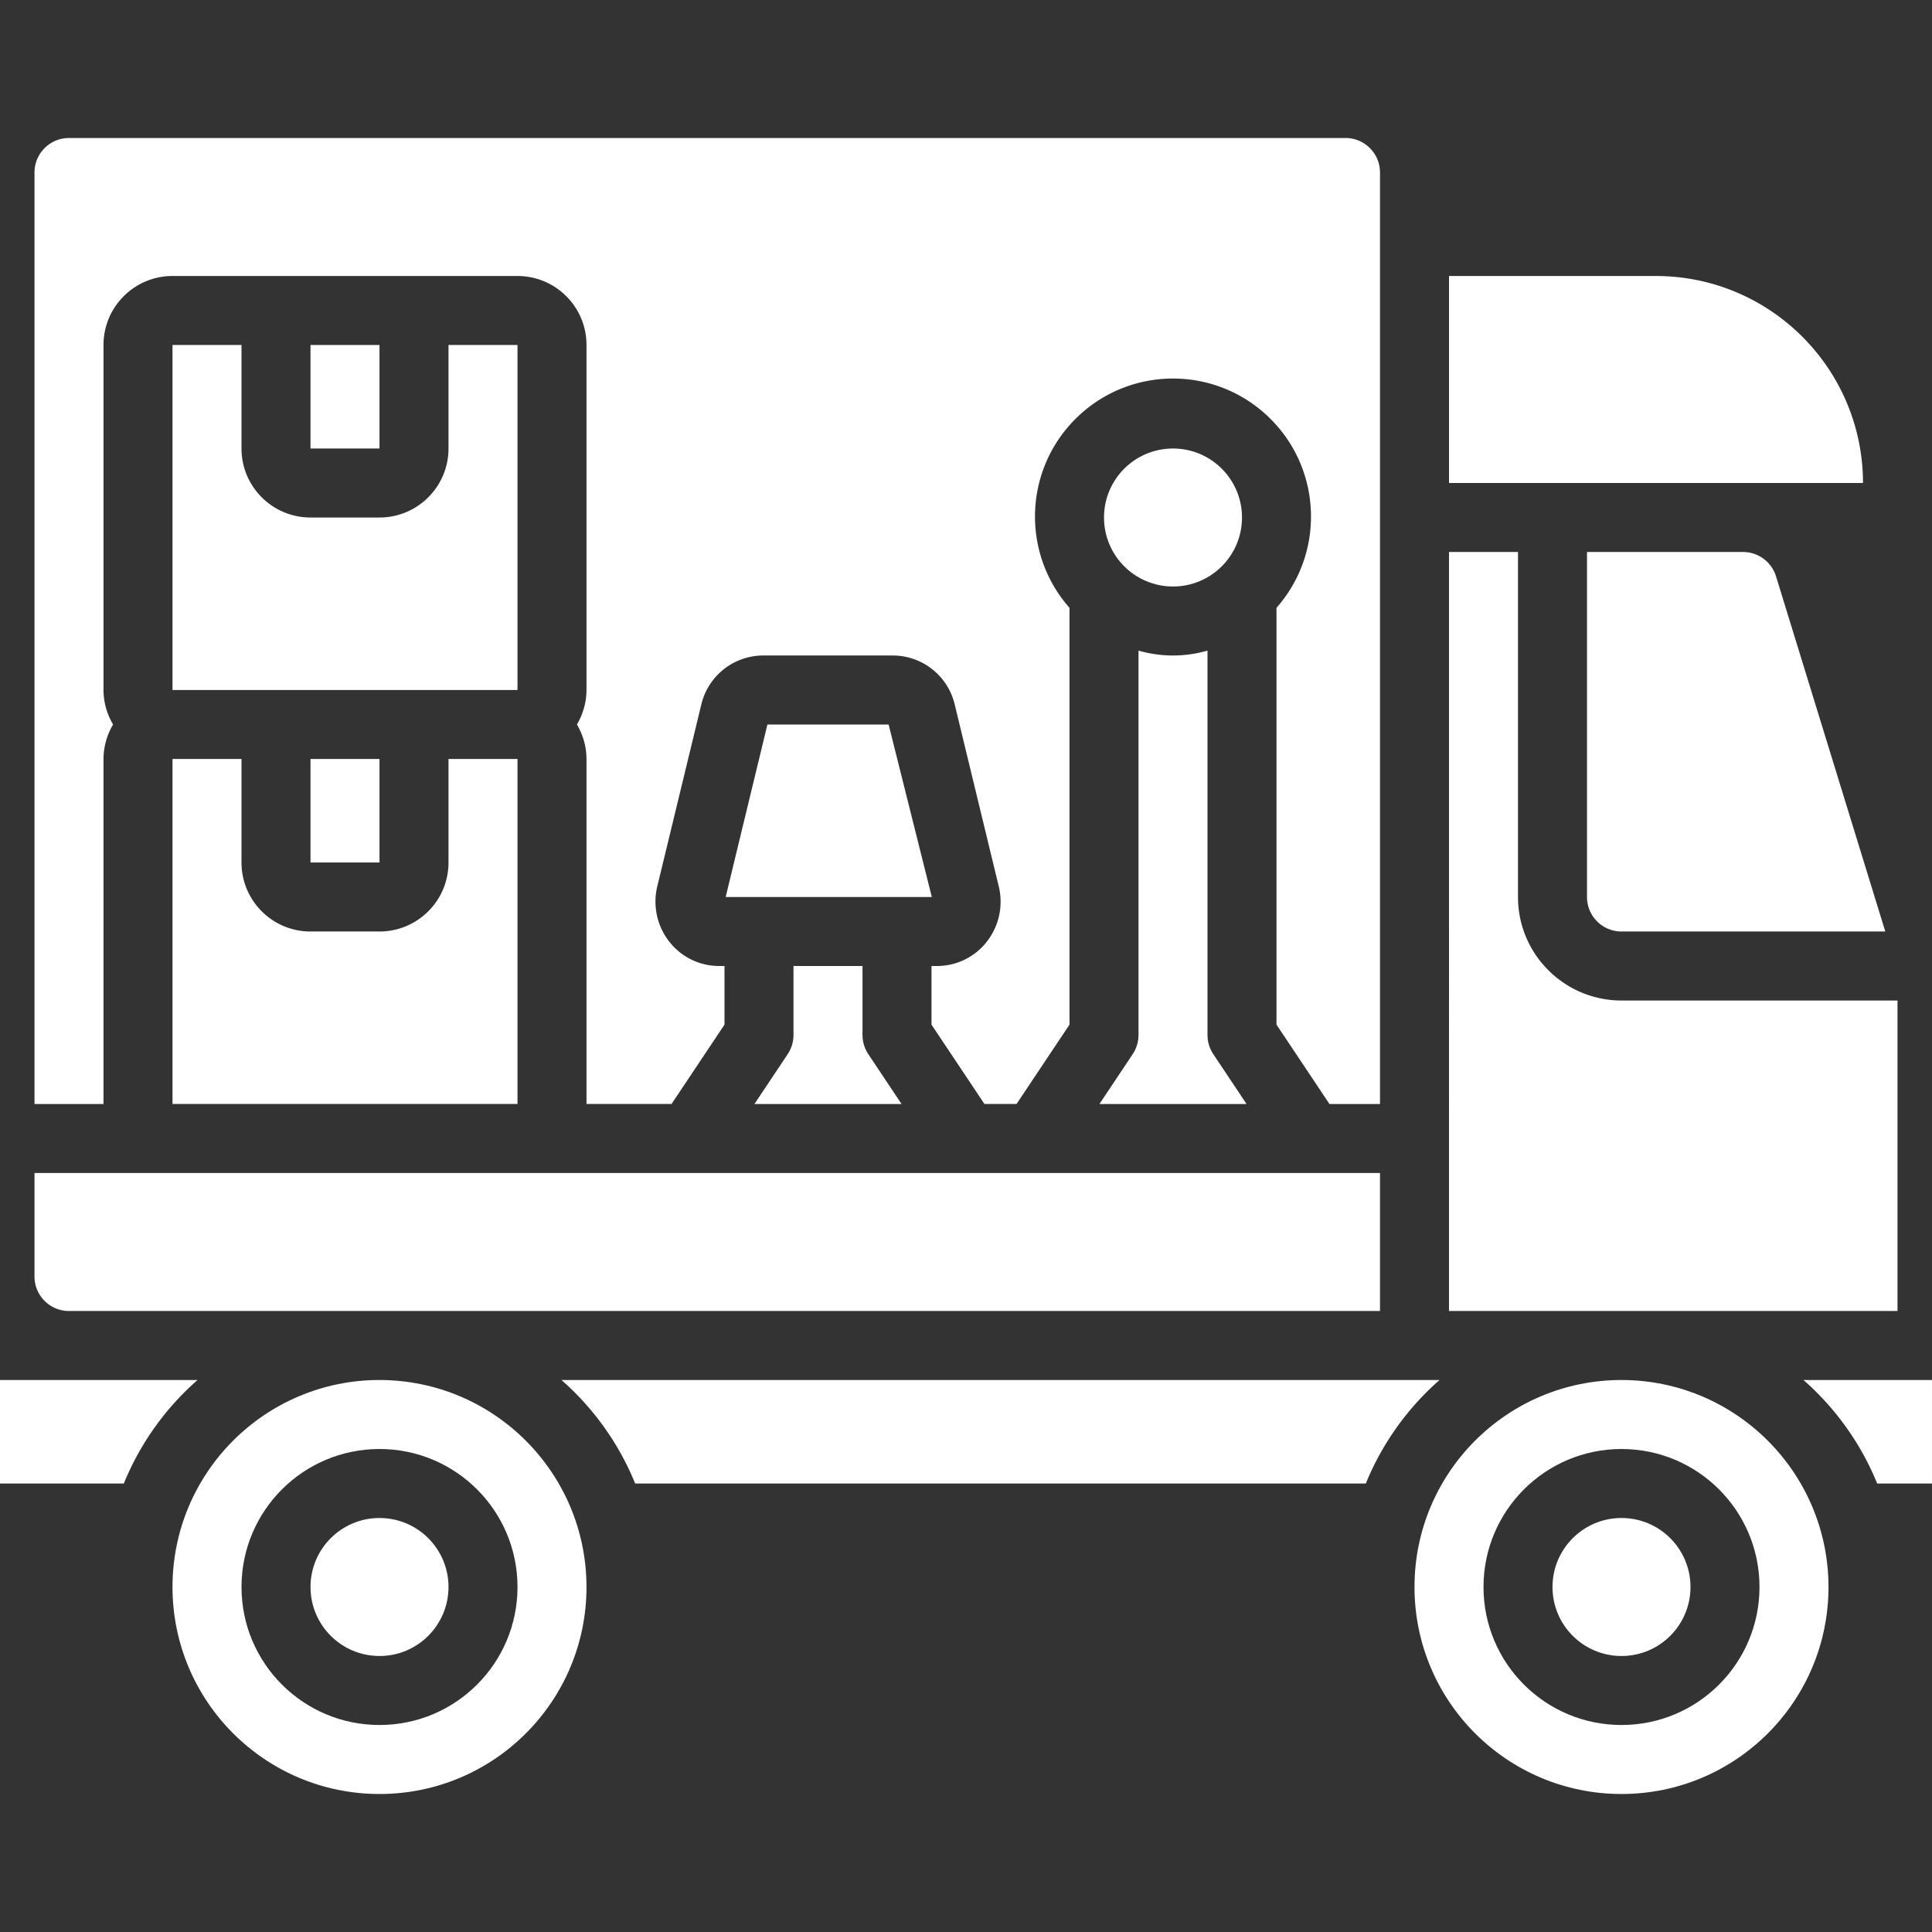
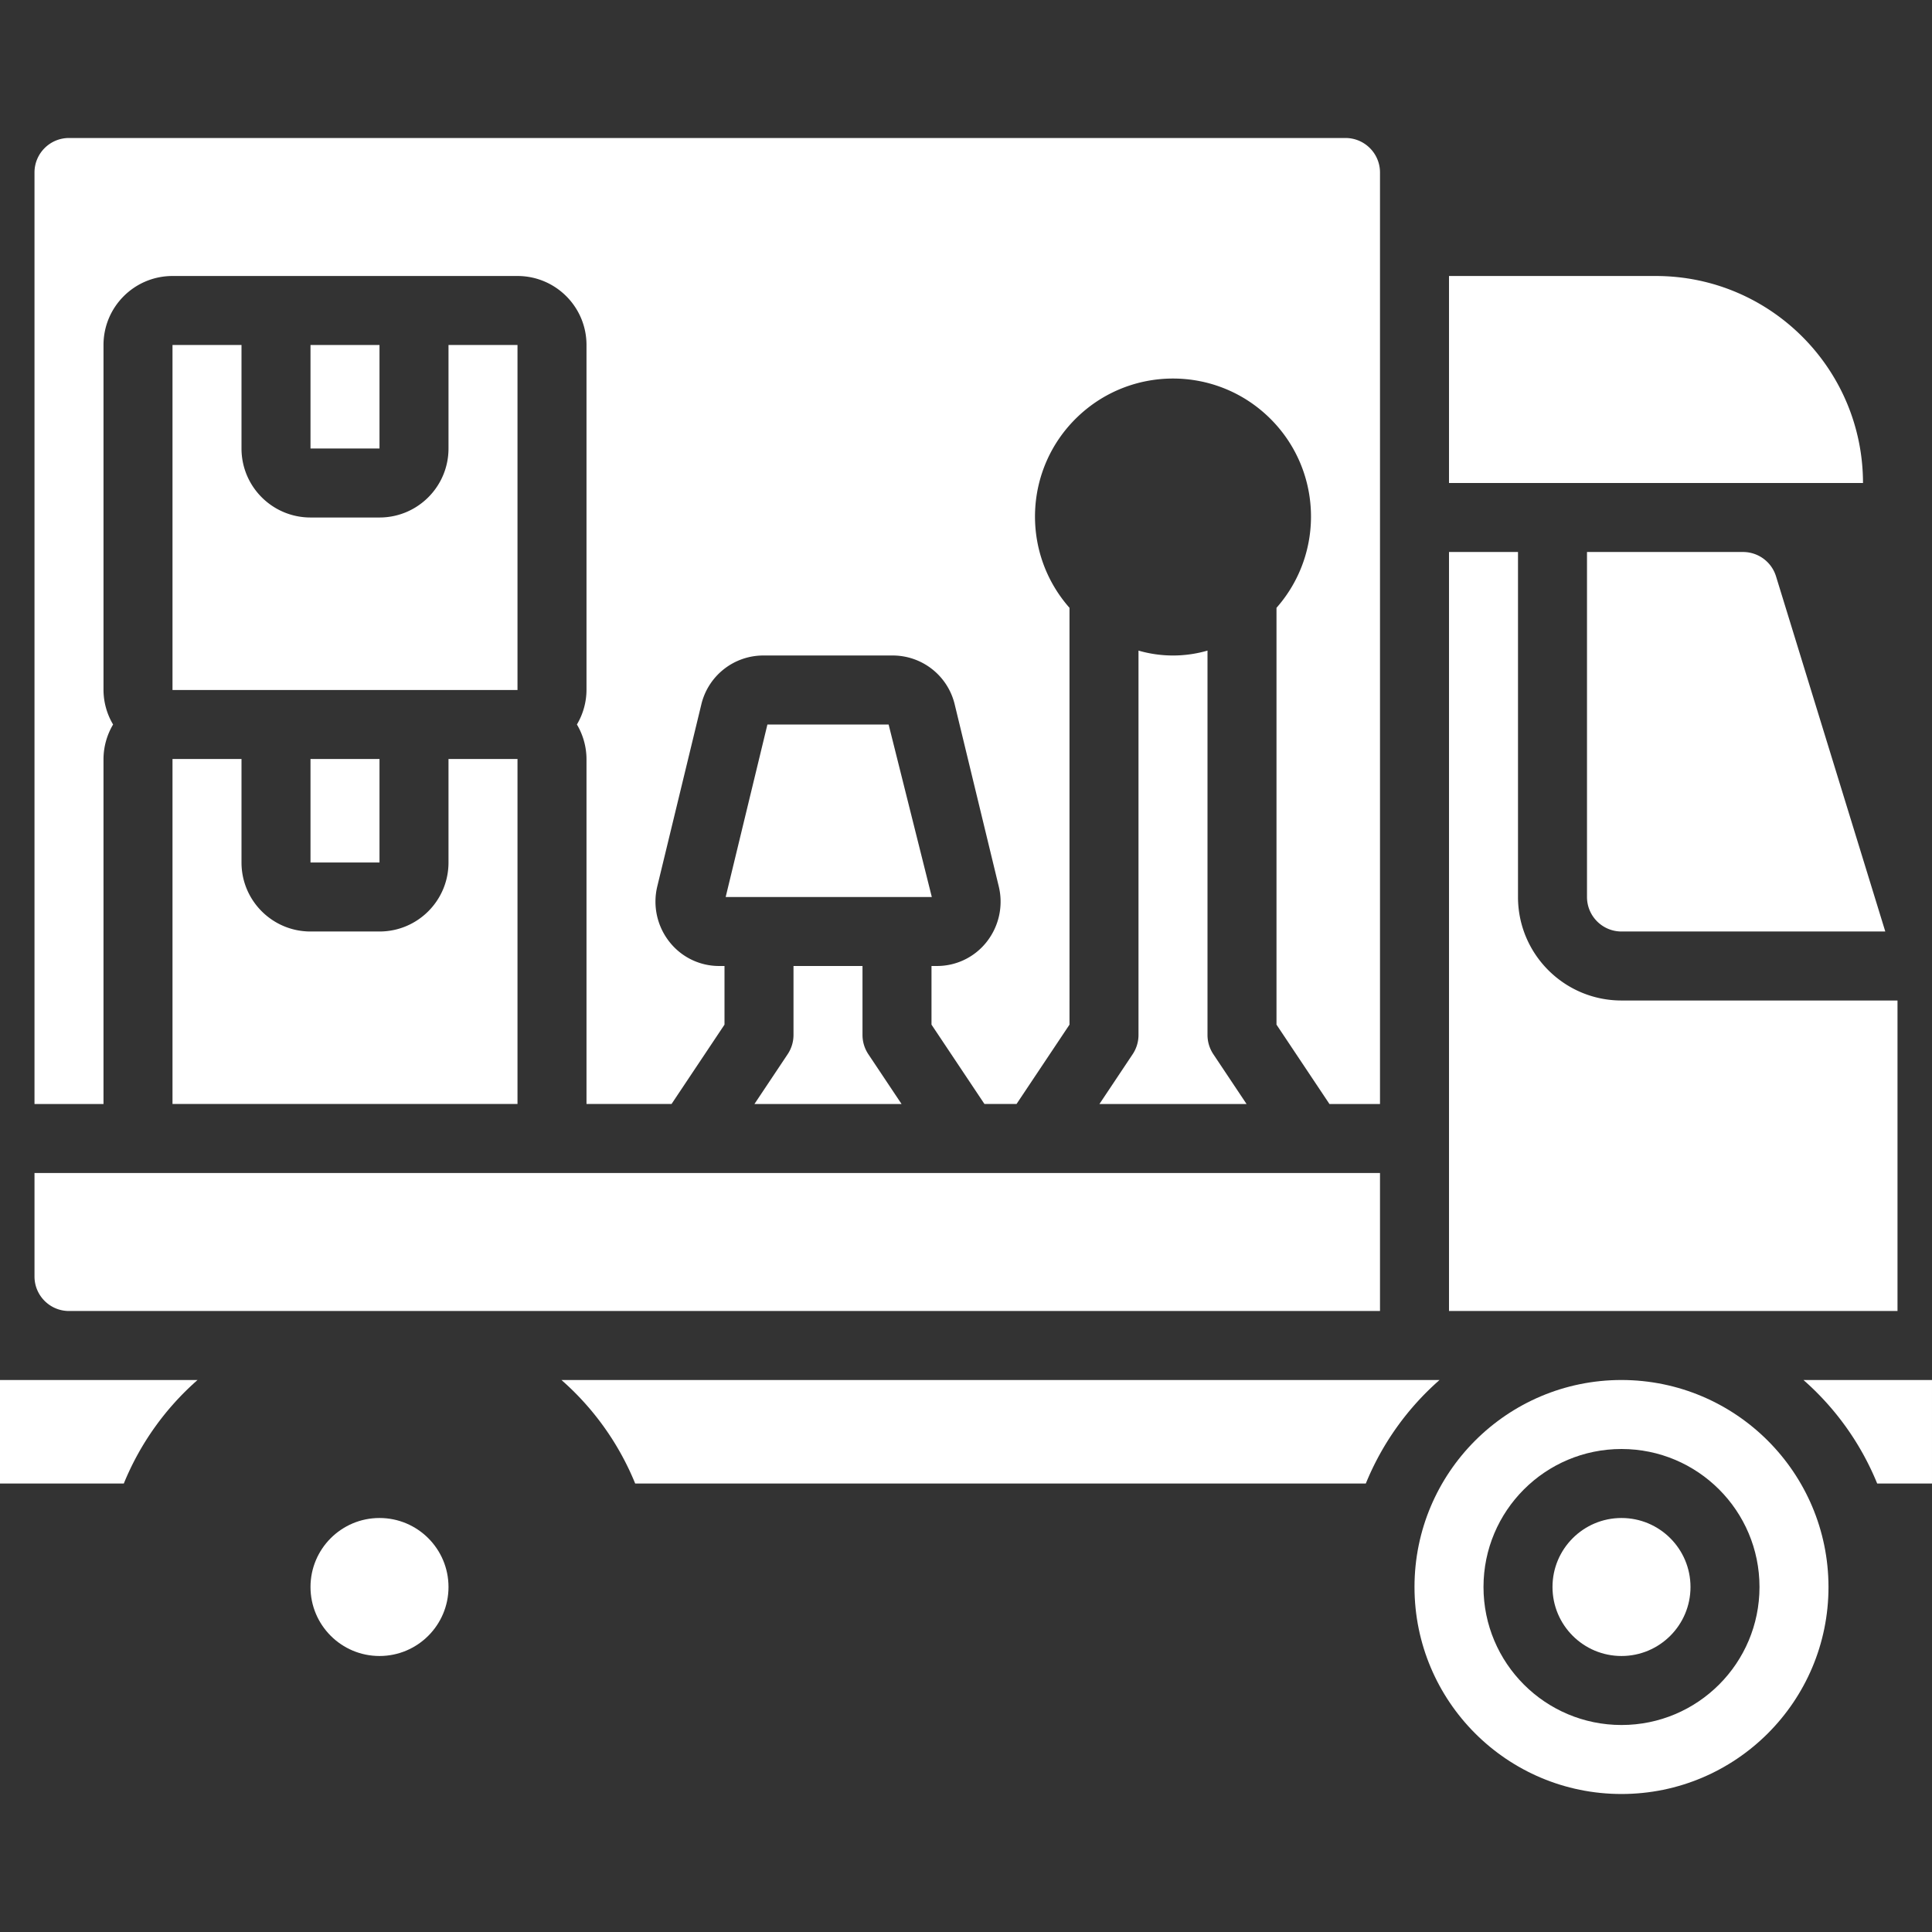
<svg xmlns="http://www.w3.org/2000/svg" version="1.1" width="512" height="512" x="0" y="0" viewBox="0 0 609.619 609.619" style="enable-background:new 0 0 512 512" xml:space="preserve">
  <rect x="0" y="0" width="609.619" height="609.619" fill="#333333" stroke="none" />
  <g>
    <g fill-rule="evenodd" clip-rule="evenodd">
-       <circle cx="370.126" cy="163.291" r="21.772" fill="#ffffff" opacity="1" data-original="#000000" />
      <path d="M250.379 304.809v21.772a10.944 10.944 0 0 1-1.829 6.042l-10.494 15.73h46.418l-10.494-15.73a10.96 10.96 0 0 1-1.829-6.042v-21.772zM163.291 108.86h-21.772v32.658c0 12.024-9.748 21.772-21.772 21.772H97.974c-12.024 0-21.772-9.748-21.772-21.772V108.86H54.43v108.86h108.86V108.86zM280.392 228.607h-38.243l-13.172 54.43h65.044zM97.974 239.493h21.772v32.658H97.974z" fill="#ffffff" opacity="1" data-original="#000000" />
      <path d="M54.43 239.493v108.86h108.86v-108.86h-21.772v32.658c0 12.024-9.748 21.772-21.772 21.772H97.974c-12.024 0-21.772-9.748-21.772-21.772v-32.658zM549.996 174.177h-49.238v108.86c0 6.012 4.874 10.886 10.886 10.886h83.235l-34.476-112.061a10.885 10.885 0 0 0-10.407-7.685zM587.847 152.405c-.036-36.058-29.258-65.28-65.316-65.316h-65.316v65.316z" fill="#ffffff" opacity="1" data-original="#000000" />
      <path d="M32.658 239.493a21.545 21.545 0 0 1 3.026-10.886 21.525 21.525 0 0 1-3.026-10.886V108.86c0-12.024 9.748-21.772 21.772-21.772h108.86c12.024 0 21.772 9.748 21.772 21.772v108.86a21.545 21.545 0 0 1-3.026 10.886 21.525 21.525 0 0 1 3.026 10.886v108.86h26.834l16.71-25.038v-18.506h-1.655a19.898 19.898 0 0 1-15.719-7.62 20.477 20.477 0 0 1-3.81-17.603l13.836-57.152a20.118 20.118 0 0 1 19.53-15.6h40.953a20.118 20.118 0 0 1 19.53 15.545l13.836 57.152a20.475 20.475 0 0 1-3.767 17.657 19.898 19.898 0 0 1-15.719 7.62h-1.698v18.506l16.71 25.038h10.124l16.71-25.038V191.79c-15.439-17.506-14.328-44.072 2.518-60.229s43.435-16.157 60.281 0 17.956 42.722 2.518 60.229v131.525l16.71 25.038h15.948V54.43c0-6.012-4.874-10.886-10.886-10.886H21.772c-6.012 0-10.886 4.874-10.886 10.886v293.923h21.772zM598.733 315.695h-87.088c-18.037 0-32.658-14.622-32.658-32.658v-108.86h-21.772V413.67h141.519v-97.975z" fill="#ffffff" opacity="1" data-original="#000000" />
      <path d="m393.335 348.354-10.494-15.73a10.96 10.96 0 0 1-1.829-6.042V205.289a39.105 39.105 0 0 1-21.772 0v121.292a10.944 10.944 0 0 1-1.829 6.042l-10.494 15.73h46.418zM454.231 435.442H177.16a87.312 87.312 0 0 1 23.263 32.658h230.545a87.324 87.324 0 0 1 23.263-32.658z" fill="#ffffff" opacity="1" data-original="#000000" />
    </g>
-     <path d="M119.747 435.442c-36.073 0-65.316 29.243-65.316 65.316s29.243 65.316 65.316 65.316 65.316-29.243 65.316-65.316c-.036-36.058-29.258-65.28-65.316-65.316zm0 108.86c-24.049 0-43.544-19.495-43.544-43.544s19.495-43.544 43.544-43.544 43.544 19.495 43.544 43.544-19.496 43.544-43.544 43.544z" fill="#ffffff" opacity="1" data-original="#000000" />
-     <path fill-rule="evenodd" d="M97.974 108.86h21.772v32.658H97.974z" clip-rule="evenodd" fill="#ffffff" opacity="1" data-original="#000000" />
+     <path fill-rule="evenodd" d="M97.974 108.86h21.772v32.658H97.974" clip-rule="evenodd" fill="#ffffff" opacity="1" data-original="#000000" />
    <circle cx="511.644" cy="500.758" r="21.772" fill-rule="evenodd" clip-rule="evenodd" fill="#ffffff" opacity="1" data-original="#000000" />
    <path fill-rule="evenodd" d="M569.057 435.442A87.312 87.312 0 0 1 592.32 468.1h17.298v-32.658zM62.334 435.442H0V468.1h39.07a87.326 87.326 0 0 1 23.264-32.658zM21.772 413.67h413.67v-43.544H10.886v32.658c0 6.012 4.874 10.886 10.886 10.886z" clip-rule="evenodd" fill="#ffffff" opacity="1" data-original="#000000" />
    <path d="M511.644 435.442c-36.073 0-65.316 29.243-65.316 65.316s29.243 65.316 65.316 65.316 65.316-29.243 65.316-65.316c-.035-36.058-29.257-65.28-65.316-65.316zm0 108.86c-24.049 0-43.544-19.495-43.544-43.544s19.495-43.544 43.544-43.544 43.544 19.495 43.544 43.544-19.495 43.544-43.544 43.544z" fill="#ffffff" opacity="1" data-original="#000000" />
    <circle cx="119.747" cy="500.758" r="21.772" fill-rule="evenodd" clip-rule="evenodd" fill="#ffffff" opacity="1" data-original="#000000" />
  </g>
</svg>